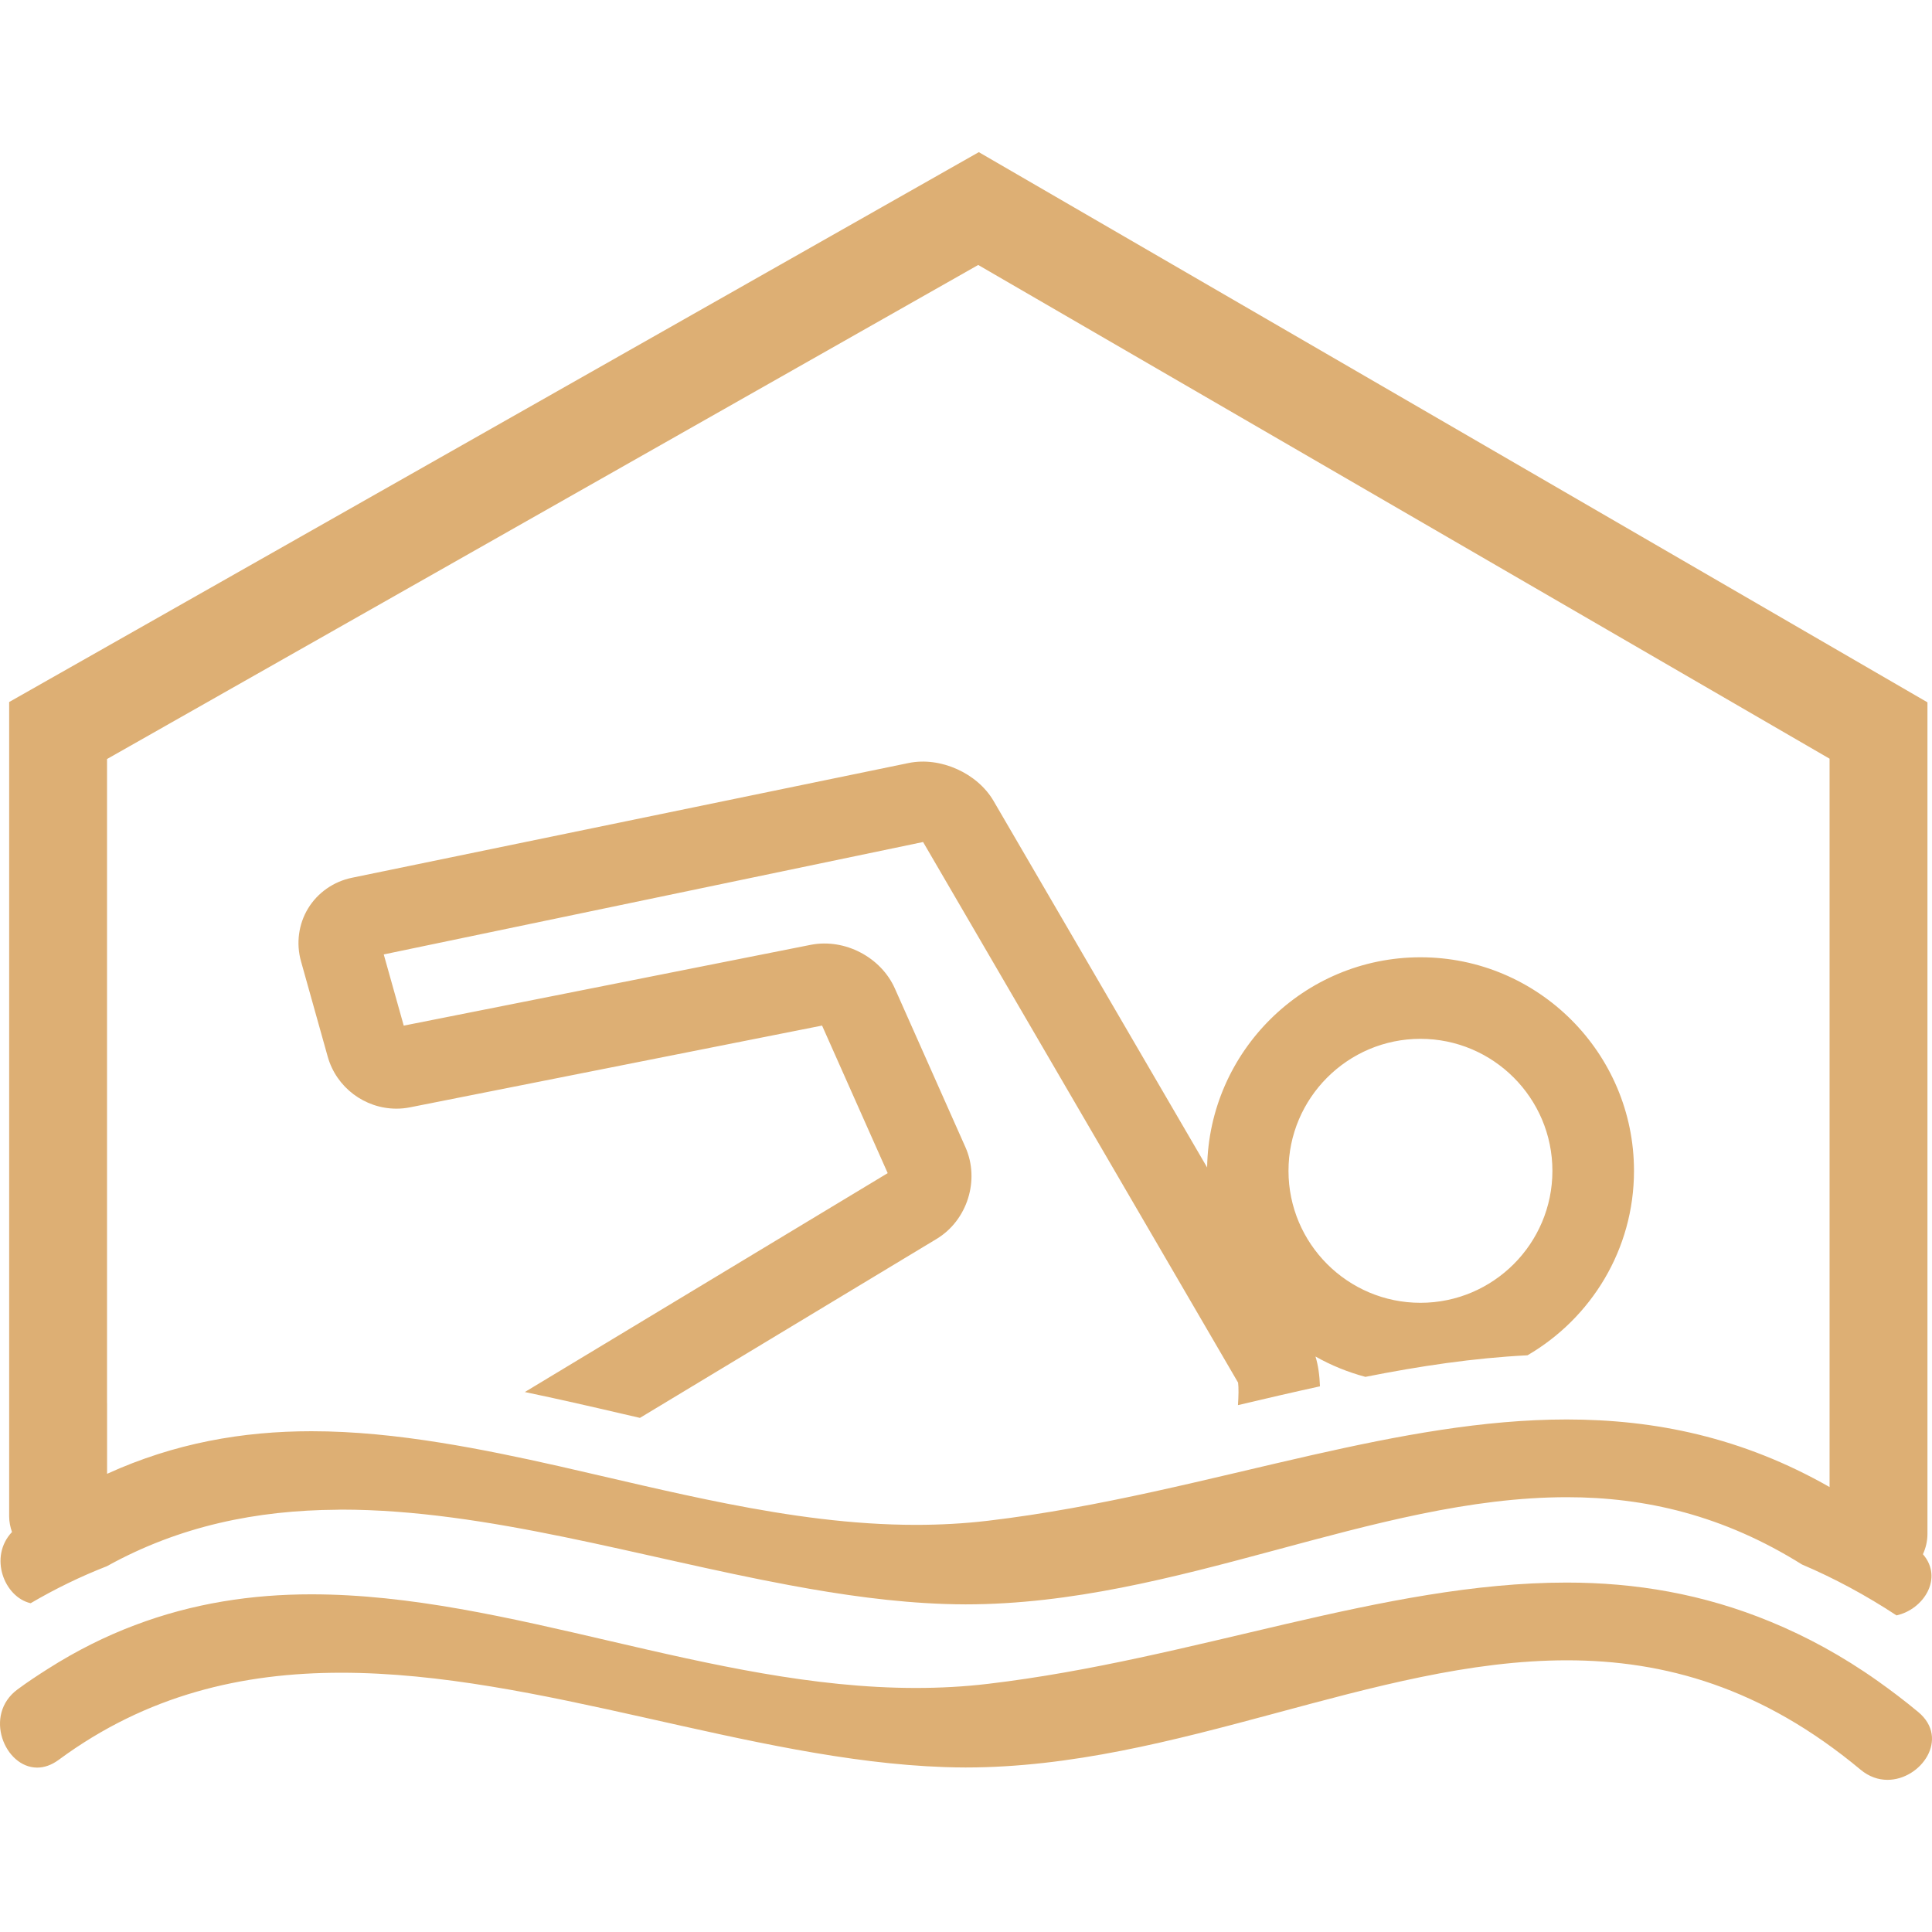
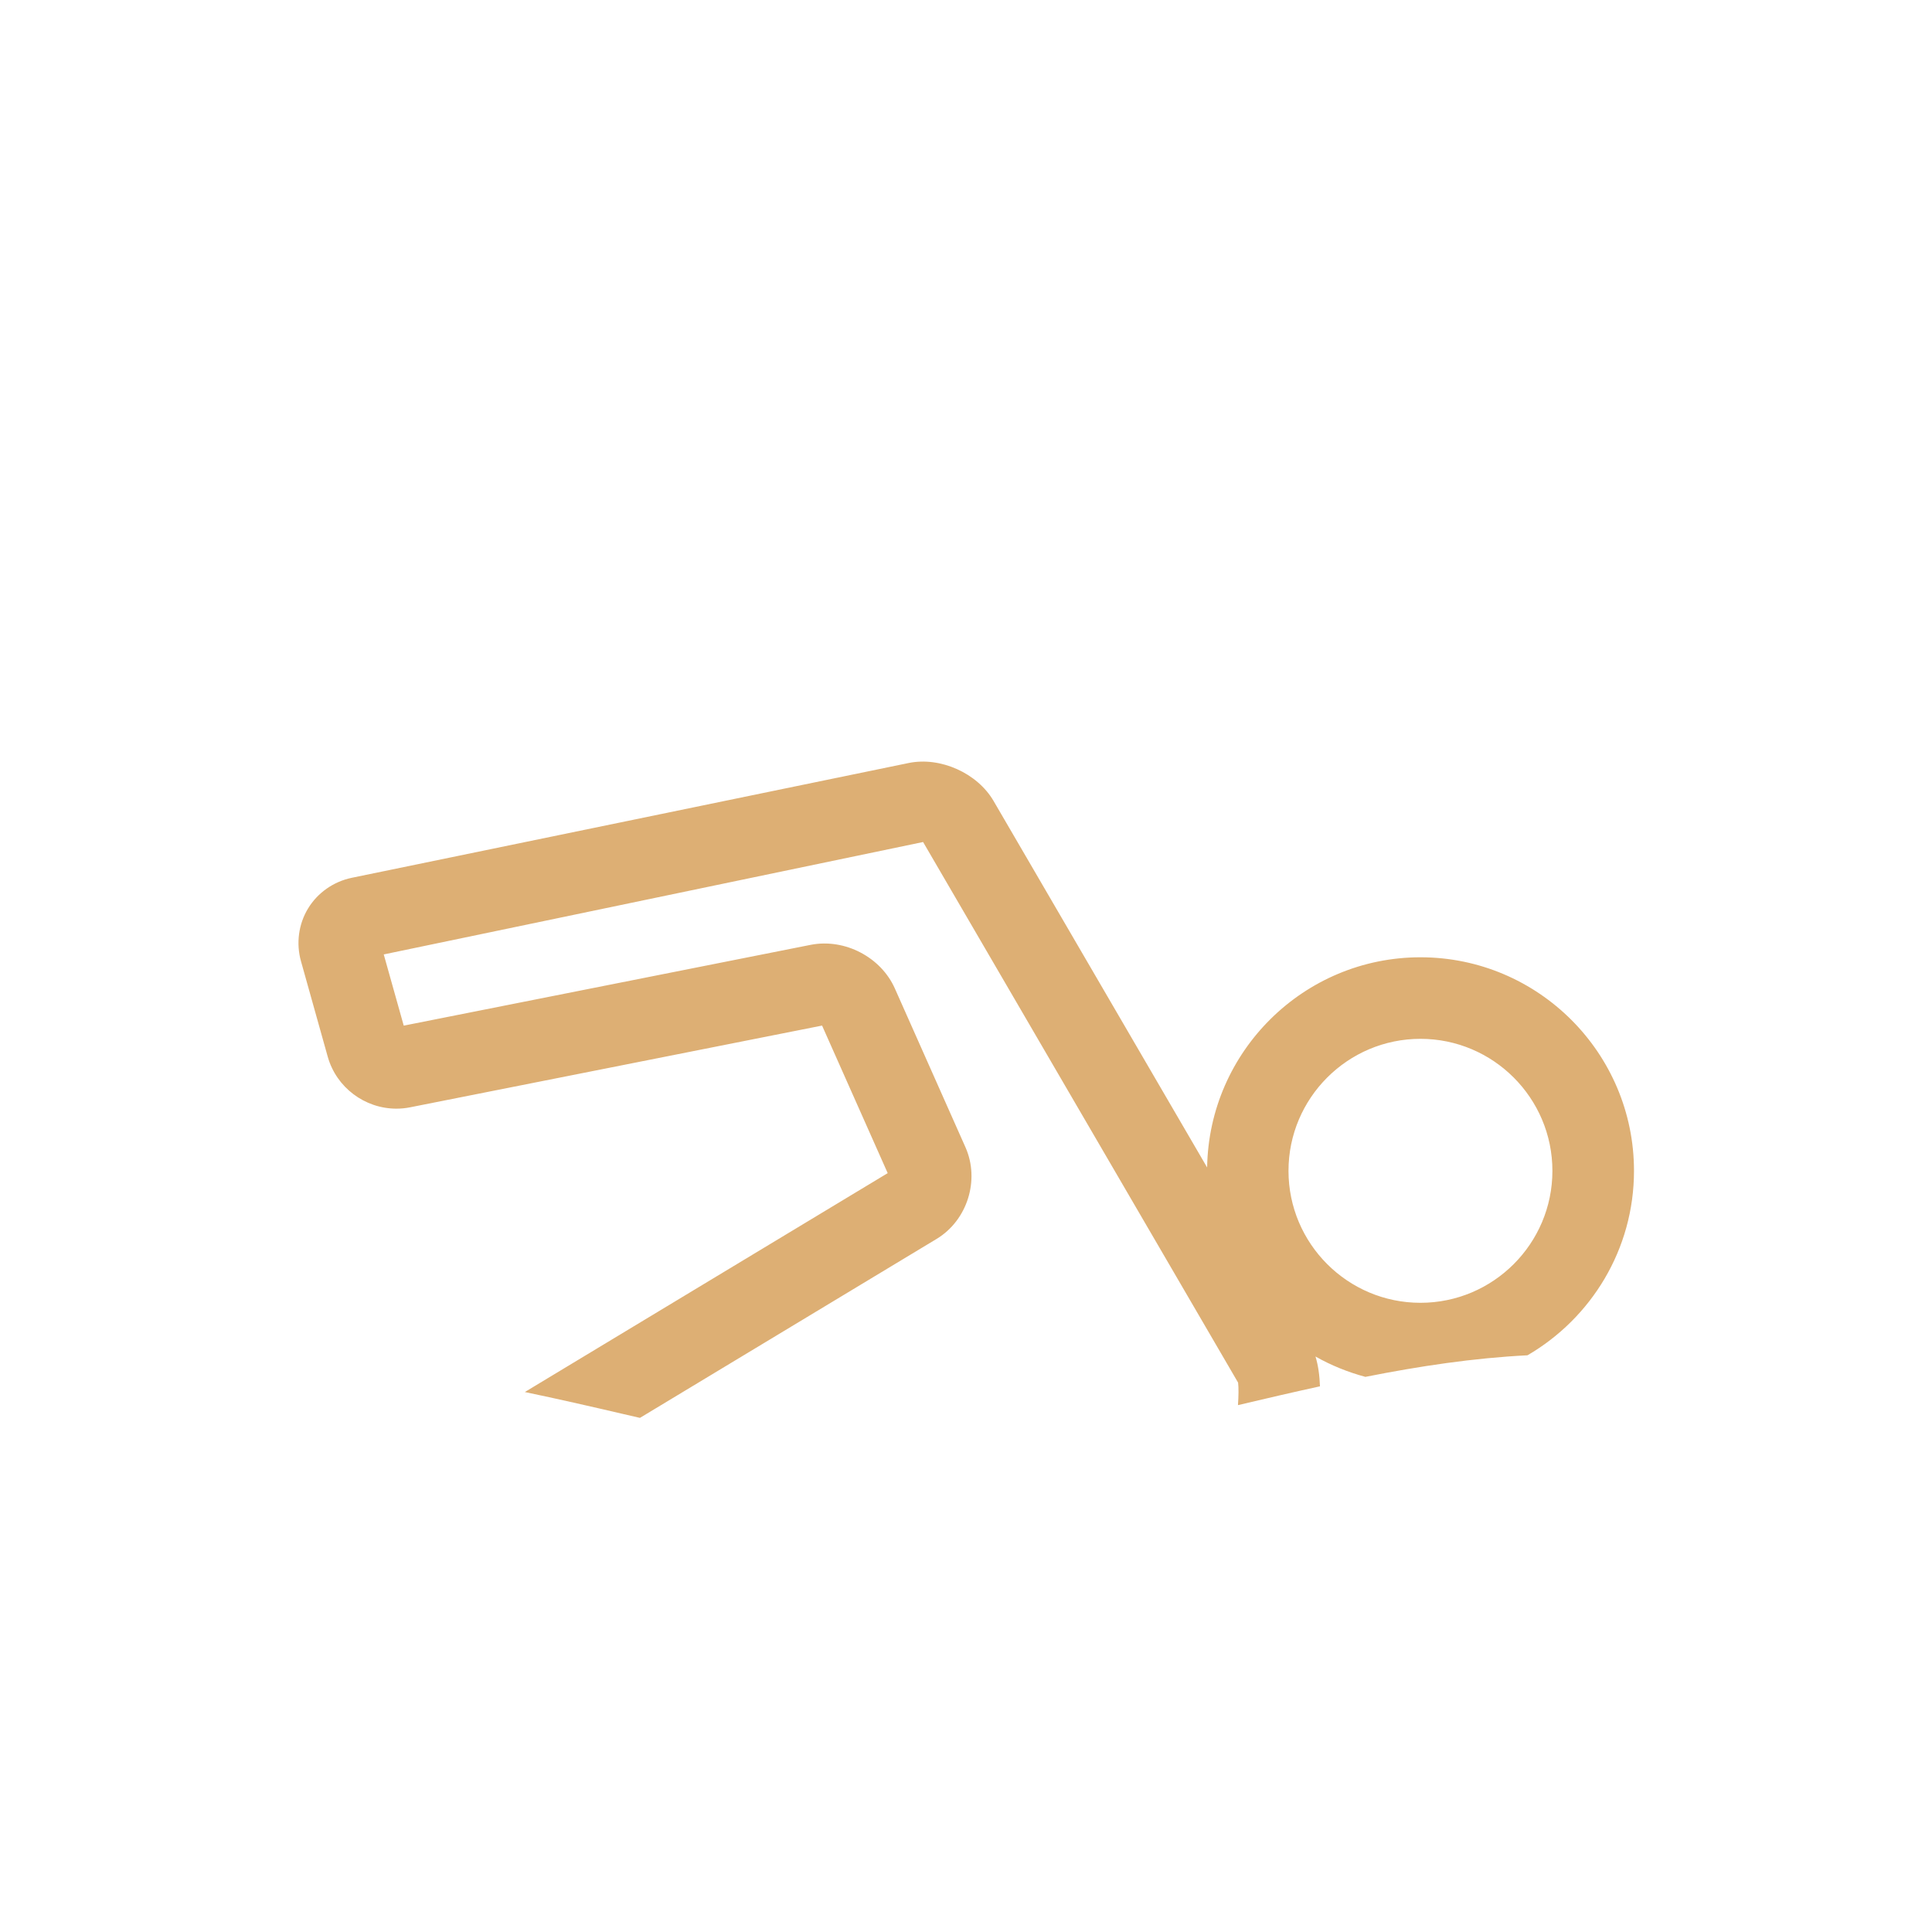
<svg xmlns="http://www.w3.org/2000/svg" fill="#ddaf74" version="1.1" id="Capa_1" x="0px" y="0px" width="283.031px" height="283.031px" viewBox="0 0 283.031 283.031" style="enable-background:new 0 0 283.031 283.031;" xml:space="preserve">
  <g>
    <g>
-       <path d="M48.02,154.835c1.267,4.462,5.402,7.58,10.06,7.58c0.665,0,1.33-0.065,1.988-0.196l60.362-11.976l9.614,21.617    l-53.158,32.068c4.789,0.998,9.549,2.086,14.251,3.183c0.875,0.205,1.741,0.401,2.611,0.603l43.465-26.22    c4.497-2.717,6.356-8.611,4.226-13.418l-10.347-23.271c-2.023-4.553-7.304-7.364-12.312-6.394l-59.634,11.84l-2.929-10.431    l79.012-16.468l46.147,79.198c0.094,0.751,0.07,2.007-0.019,3.295c4.047-0.957,8.046-1.886,12.014-2.754    c-0.057-1.577-0.257-3.08-0.658-4.368c2.272,1.288,4.728,2.287,7.313,2.982c7.943-1.573,15.803-2.759,23.746-3.16    c9.315-5.423,15.602-15.494,15.602-27.022c0-17.249-14.033-31.285-31.278-31.285c-17.077,0-30.985,13.774-31.256,30.791    l-31.283-53.688c-2.371-4.077-7.785-6.524-12.449-5.563L51.553,128.59c-2.681,0.551-5.02,2.189-6.419,4.49    c-1.4,2.298-1.778,5.131-1.036,7.756L48.02,154.835z M208.091,152.185c10.659,0,19.331,8.676,19.331,19.34    c0,10.66-8.667,19.331-19.331,19.331c-10.66,0-19.331-8.671-19.331-19.331C188.76,160.86,197.436,152.185,208.091,152.185z" />
-       <path d="M4.488,234.866c3.622-2.123,7.341-3.93,11.173-5.423c10.706-5.937,22.021-8.19,33.675-8.271    c0.219,0,0.434-0.019,0.653-0.019c21.368,0,43.824,7.006,65.603,11.057c7.712,1.442,15.341,2.516,22.801,2.768    c1.018,0.032,2.04,0.056,3.055,0.056c31.024,0,59.704-15.7,88.103-15.7c11.481,0,22.911,2.651,34.43,9.857    c4.756,2.025,9.366,4.509,13.852,7.458c3.985-0.882,6.897-5.47,3.869-8.961c0.415-0.905,0.662-1.904,0.662-2.969v-2.8v-6.025    V102.889L143.392,22.29L1.342,102.842v110.033v5.778v3.49c0,0.803,0.163,1.568,0.413,2.292    C-1.678,228.071,0.607,233.971,4.488,234.866z M15.679,205.538v-94.342l127.626-72.379l124.721,72.331v95.951v5.357v5.391    c-12.807-7.295-25.575-9.899-38.513-9.899c-12.232,0-24.623,2.353-37.313,5.219c-15.257,3.453-30.956,7.663-47.422,9.613    c-3.535,0.42-7.068,0.607-10.594,0.607c-9.306,0-18.554-1.316-27.749-3.123c-8.2-1.614-16.358-3.611-24.465-5.455    c-5.824-1.316-11.625-2.529-17.398-3.454c-6.348-1.018-12.662-1.685-18.941-1.685c-10.069,0-20.052,1.731-29.944,6.24v-5.27    v-5.102H15.679z" />
-       <path d="M5.444,258.948c1.003,0,2.079-0.345,3.157-1.139c12.923-9.535,26.908-12.76,41.383-12.76    c28.934,0,59.862,12.854,88.403,13.824c1.018,0.032,2.04,0.056,3.055,0.056c31.024,0,59.704-15.7,88.104-15.7    c14.332,0,28.585,3.995,43.03,16.031c1.246,1.037,2.613,1.48,3.934,1.48c4.896,0,9.181-6.044,4.509-9.932    c-1.975-1.644-3.948-3.132-5.923-4.537c-5.231-3.705-10.449-6.52-15.672-8.676c-9.937-4.111-19.877-5.755-29.916-5.755    c-26.934,0-54.577,11.257-84.735,14.832c-3.535,0.421-7.068,0.607-10.594,0.607c-30.114,0-59.687-13.717-88.558-13.717    c-8.693,0-17.32,1.283-25.879,4.522c-4.256,1.605-8.496,3.705-12.72,6.394c-1.486,0.942-2.968,1.914-4.45,3.011    C-2.485,251.22,0.688,258.948,5.444,258.948z" />
+       <path d="M48.02,154.835c1.267,4.462,5.402,7.58,10.06,7.58c0.665,0,1.33-0.065,1.988-0.196l60.362-11.976l9.614,21.617    l-53.158,32.068c4.789,0.998,9.549,2.086,14.251,3.183c0.875,0.205,1.741,0.401,2.611,0.603l43.465-26.22    c4.497-2.717,6.356-8.611,4.226-13.418l-10.347-23.271c-2.023-4.553-7.304-7.364-12.312-6.394l-59.634,11.84l-2.929-10.431    l79.012-16.468l46.147,79.198c0.094,0.751,0.07,2.007-0.019,3.295c4.047-0.957,8.046-1.886,12.014-2.754    c-0.057-1.577-0.257-3.08-0.658-4.368c2.272,1.288,4.728,2.287,7.313,2.982c7.943-1.573,15.803-2.759,23.746-3.16    c9.315-5.423,15.602-15.494,15.602-27.022c0-17.249-14.033-31.285-31.278-31.285c-17.077,0-30.985,13.774-31.256,30.791    l-31.283-53.688c-2.371-4.077-7.785-6.524-12.449-5.563L51.553,128.59c-2.681,0.551-5.02,2.189-6.419,4.49    c-1.4,2.298-1.778,5.131-1.036,7.756L48.02,154.835z M208.091,152.185c10.659,0,19.331,8.676,19.331,19.34    c0,10.66-8.667,19.331-19.331,19.331c-10.66,0-19.331-8.671-19.331-19.331C188.76,160.86,197.436,152.185,208.091,152.185" />
    </g>
  </g>
  <g>
</g>
  <g>
</g>
  <g>
</g>
  <g>
</g>
  <g>
</g>
  <g>
</g>
  <g>
</g>
  <g>
</g>
  <g>
</g>
  <g>
</g>
  <g>
</g>
  <g>
</g>
  <g>
</g>
  <g>
</g>
  <g>
</g>
</svg>